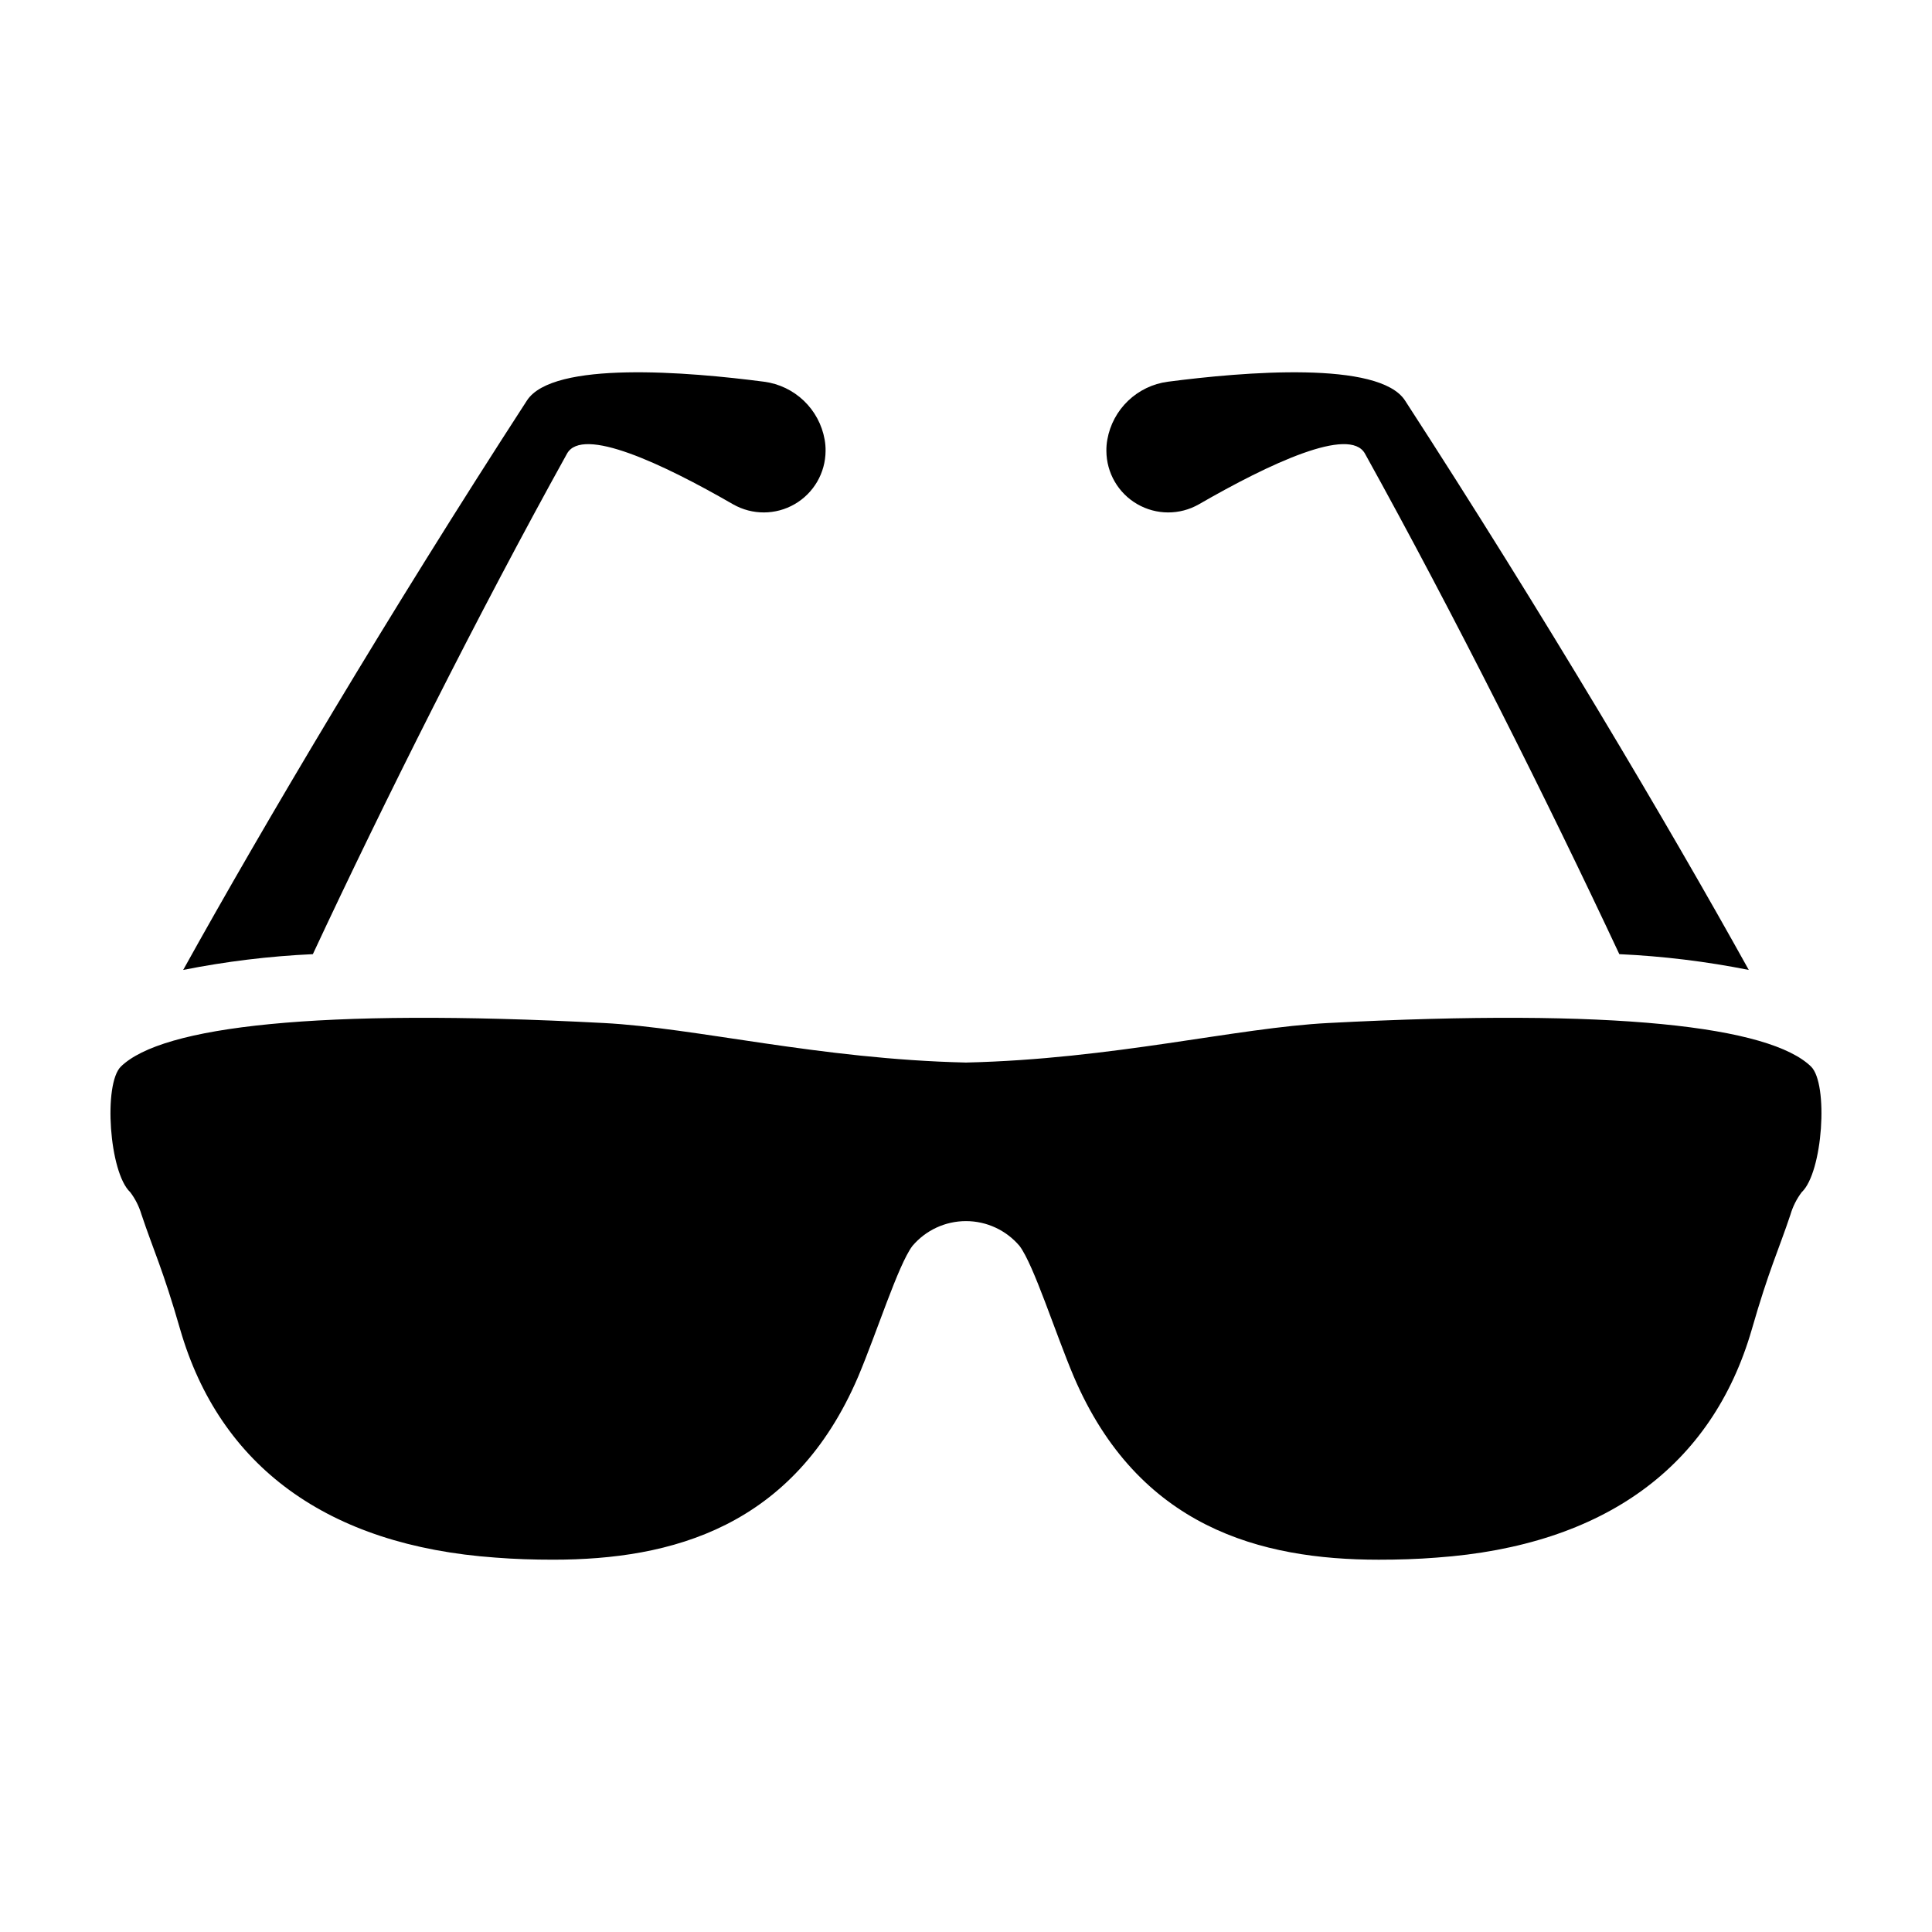
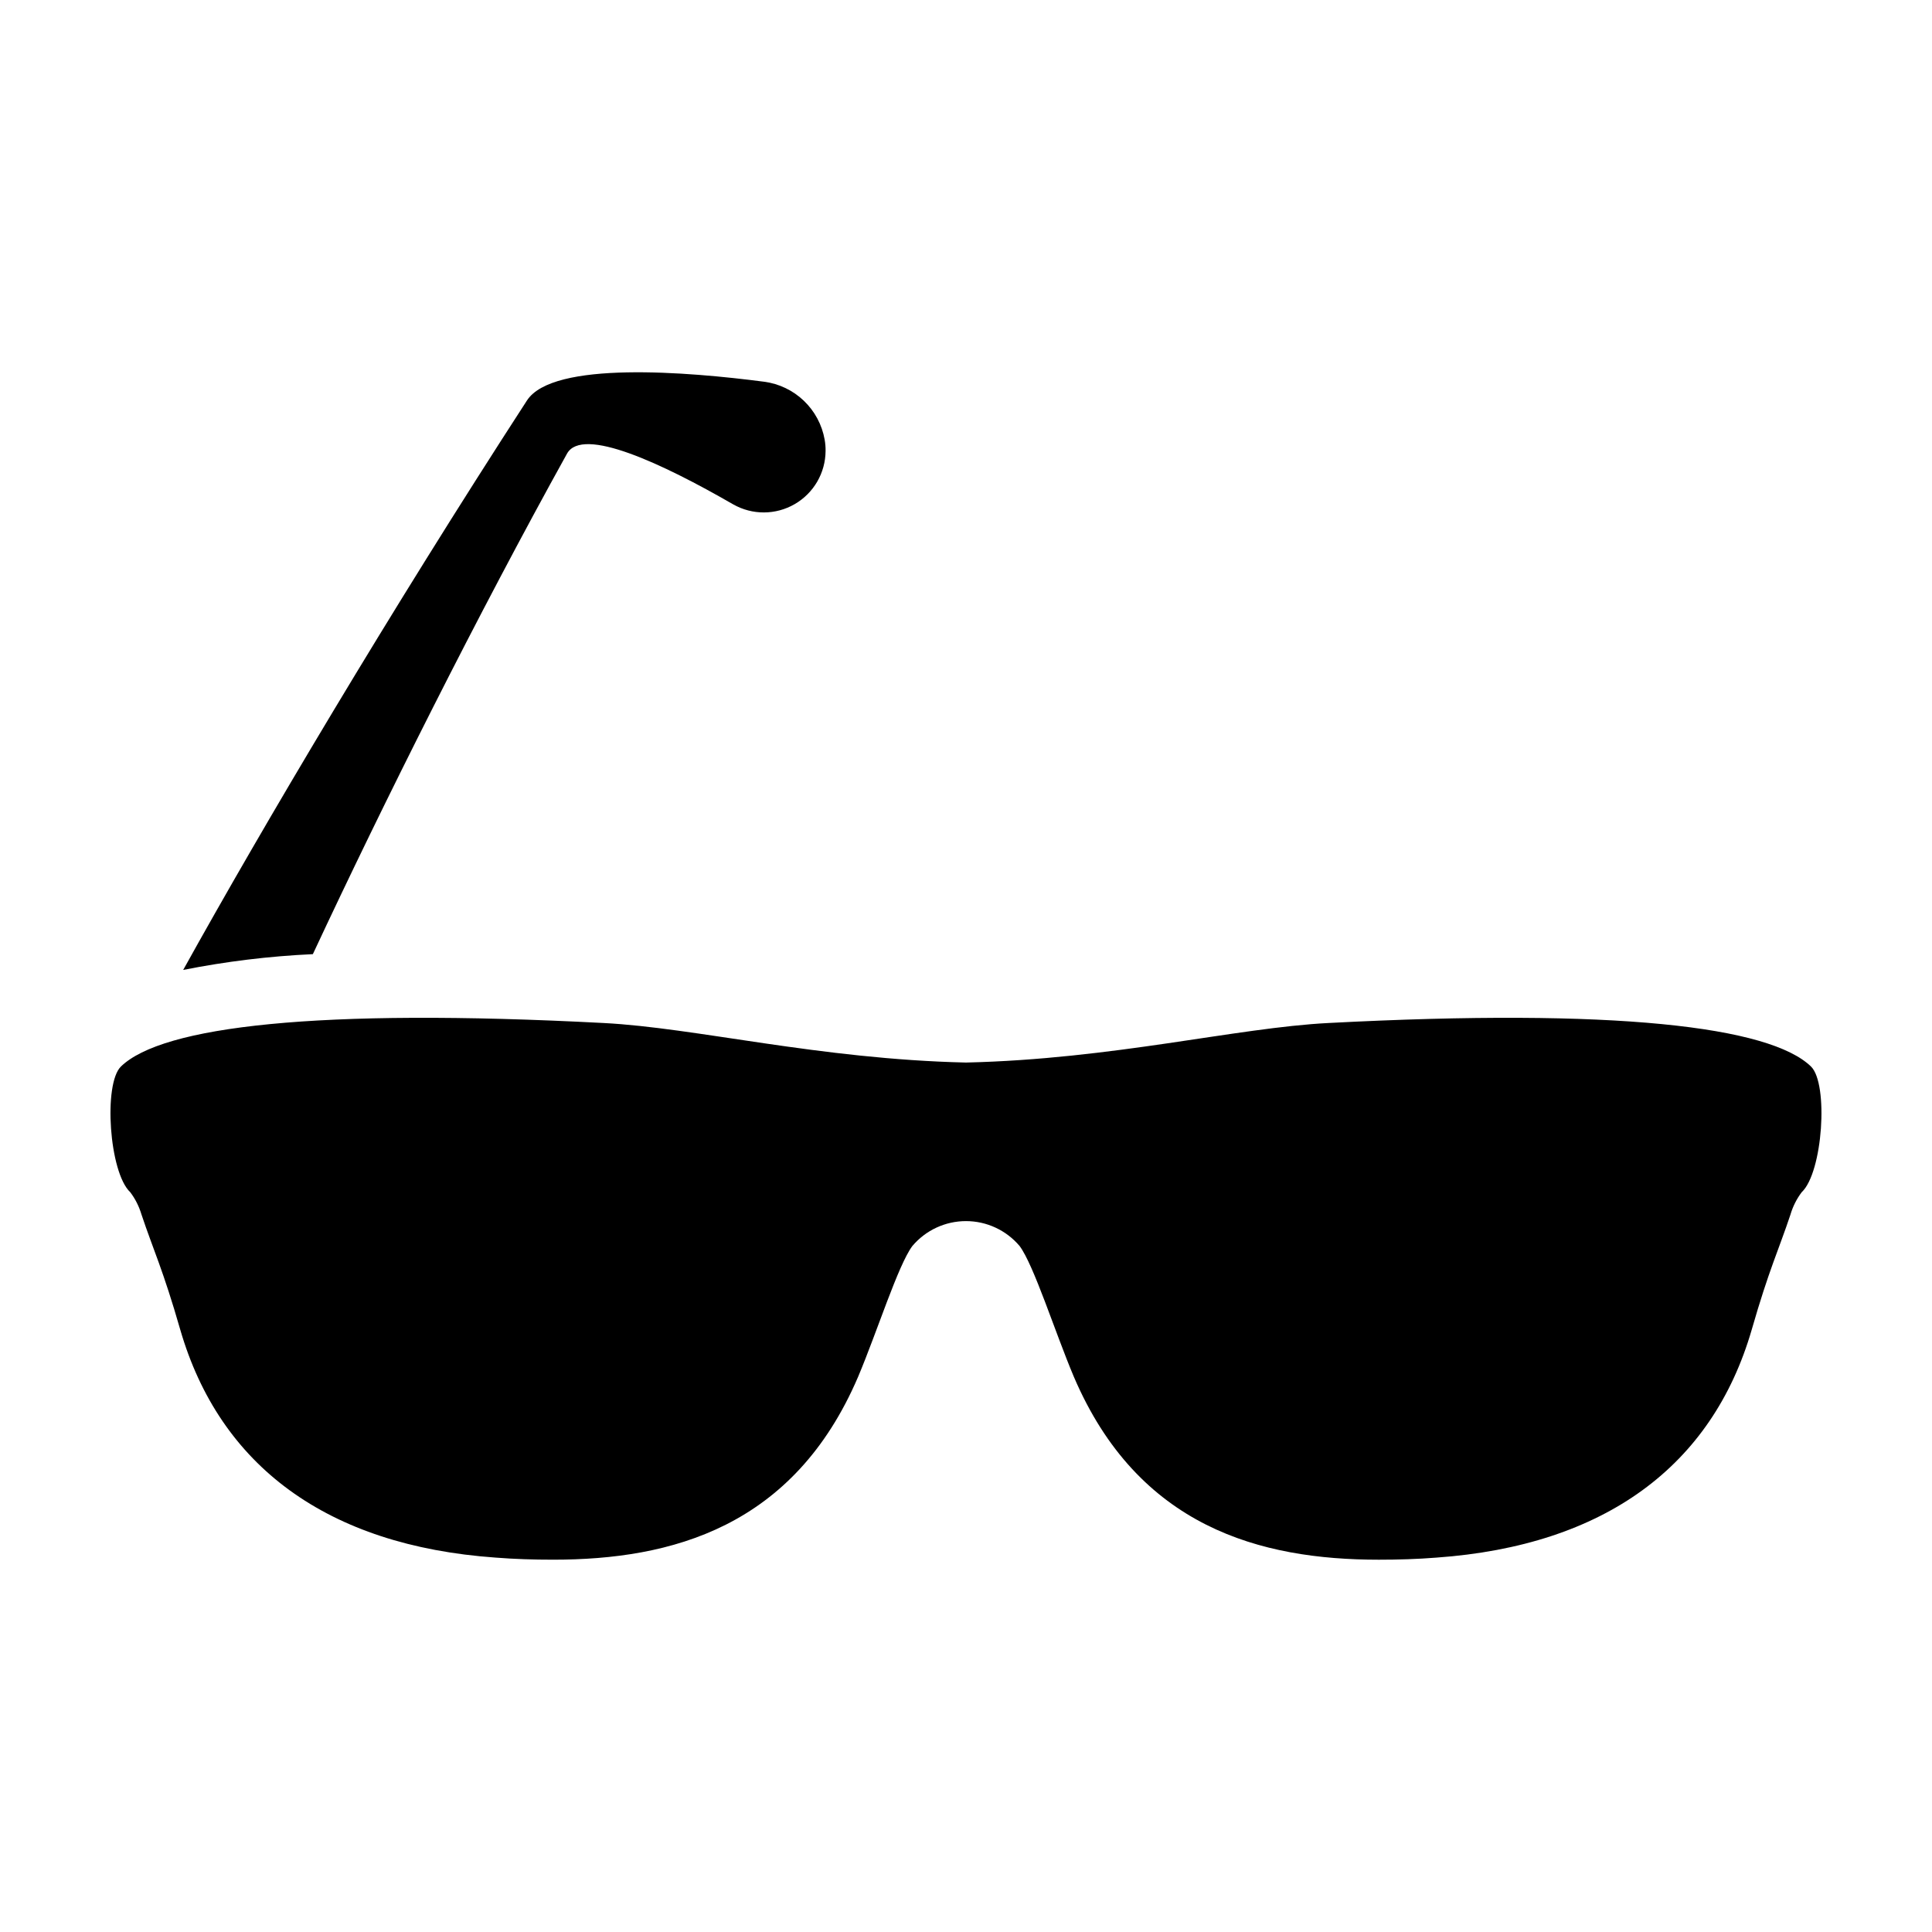
<svg xmlns="http://www.w3.org/2000/svg" fill="#000000" width="800px" height="800px" version="1.1" viewBox="144 144 512 512">
  <g>
    <path d="m181.49 465.84c3.125 9.371 5.691 14.559 10.277 30.531 10.48 36.125 38.945 57.234 83.535 60.406 5.039 0.402 10.176 0.555 15.316 0.555 31.285 0 63.734-8.566 80.812-48.52 4.938-11.688 10.582-29.574 14.359-34.613l-0.004 0.004c3.535-4.184 8.73-6.598 14.207-6.598 5.481 0 10.676 2.414 14.211 6.598 3.777 5.039 9.422 22.926 14.359 34.613 17.078 39.953 49.527 48.52 80.812 48.52 5.141 0 10.277-0.152 15.316-0.555 44.59-3.176 73.055-24.285 83.535-60.406 4.586-15.973 7.156-21.16 10.277-30.531l-0.004-0.004c0.633-2.125 1.637-4.125 2.973-5.894 5.594-5.238 7.152-28.719 2.469-33.301-10.934-10.629-51.895-15.52-127.87-11.539-24.535 1.258-57.031 9.574-96.078 10.48-39.047-0.906-71.543-9.219-96.078-10.48-75.977-3.981-116.94 0.906-127.87 11.539-4.688 4.586-3.125 28.062 2.469 33.301h0.004c1.336 1.77 2.34 3.769 2.973 5.894z" />
-     <path d="m461.69 277.66c18.793-10.832 39.953-20.758 44.035-13.453 23.629 42.621 48.516 92.297 67.41 132.65l-0.004 0.004c11.527 0.531 22.996 1.93 34.312 4.18-21.16-38.137-54.664-94.715-91.09-150.89-6.852-10.629-42.773-7.609-62.875-4.988-3.953 0.523-7.633 2.289-10.516 5.043-2.879 2.754-4.809 6.352-5.504 10.273-0.184 1-0.27 2.012-0.254 3.023 0.031 5.82 3.144 11.188 8.184 14.098 5.039 2.914 11.242 2.938 16.301 0.059z" />
    <path d="m294.27 264.21c4.082-7.305 25.242 2.621 44.031 13.453v-0.004c5.059 2.879 11.266 2.856 16.301-0.059 5.039-2.91 8.152-8.277 8.184-14.098 0.016-1.012-0.07-2.023-0.25-3.023-0.699-3.922-2.629-7.519-5.508-10.273-2.883-2.754-6.562-4.519-10.516-5.043-20.102-2.621-56.023-5.644-62.875 4.988-36.426 56.176-69.93 112.75-91.09 150.89h0.004c11.332-2.25 22.816-3.648 34.359-4.18 18.84-40.355 43.73-90.031 67.359-132.65z" />
  </g>
</svg>